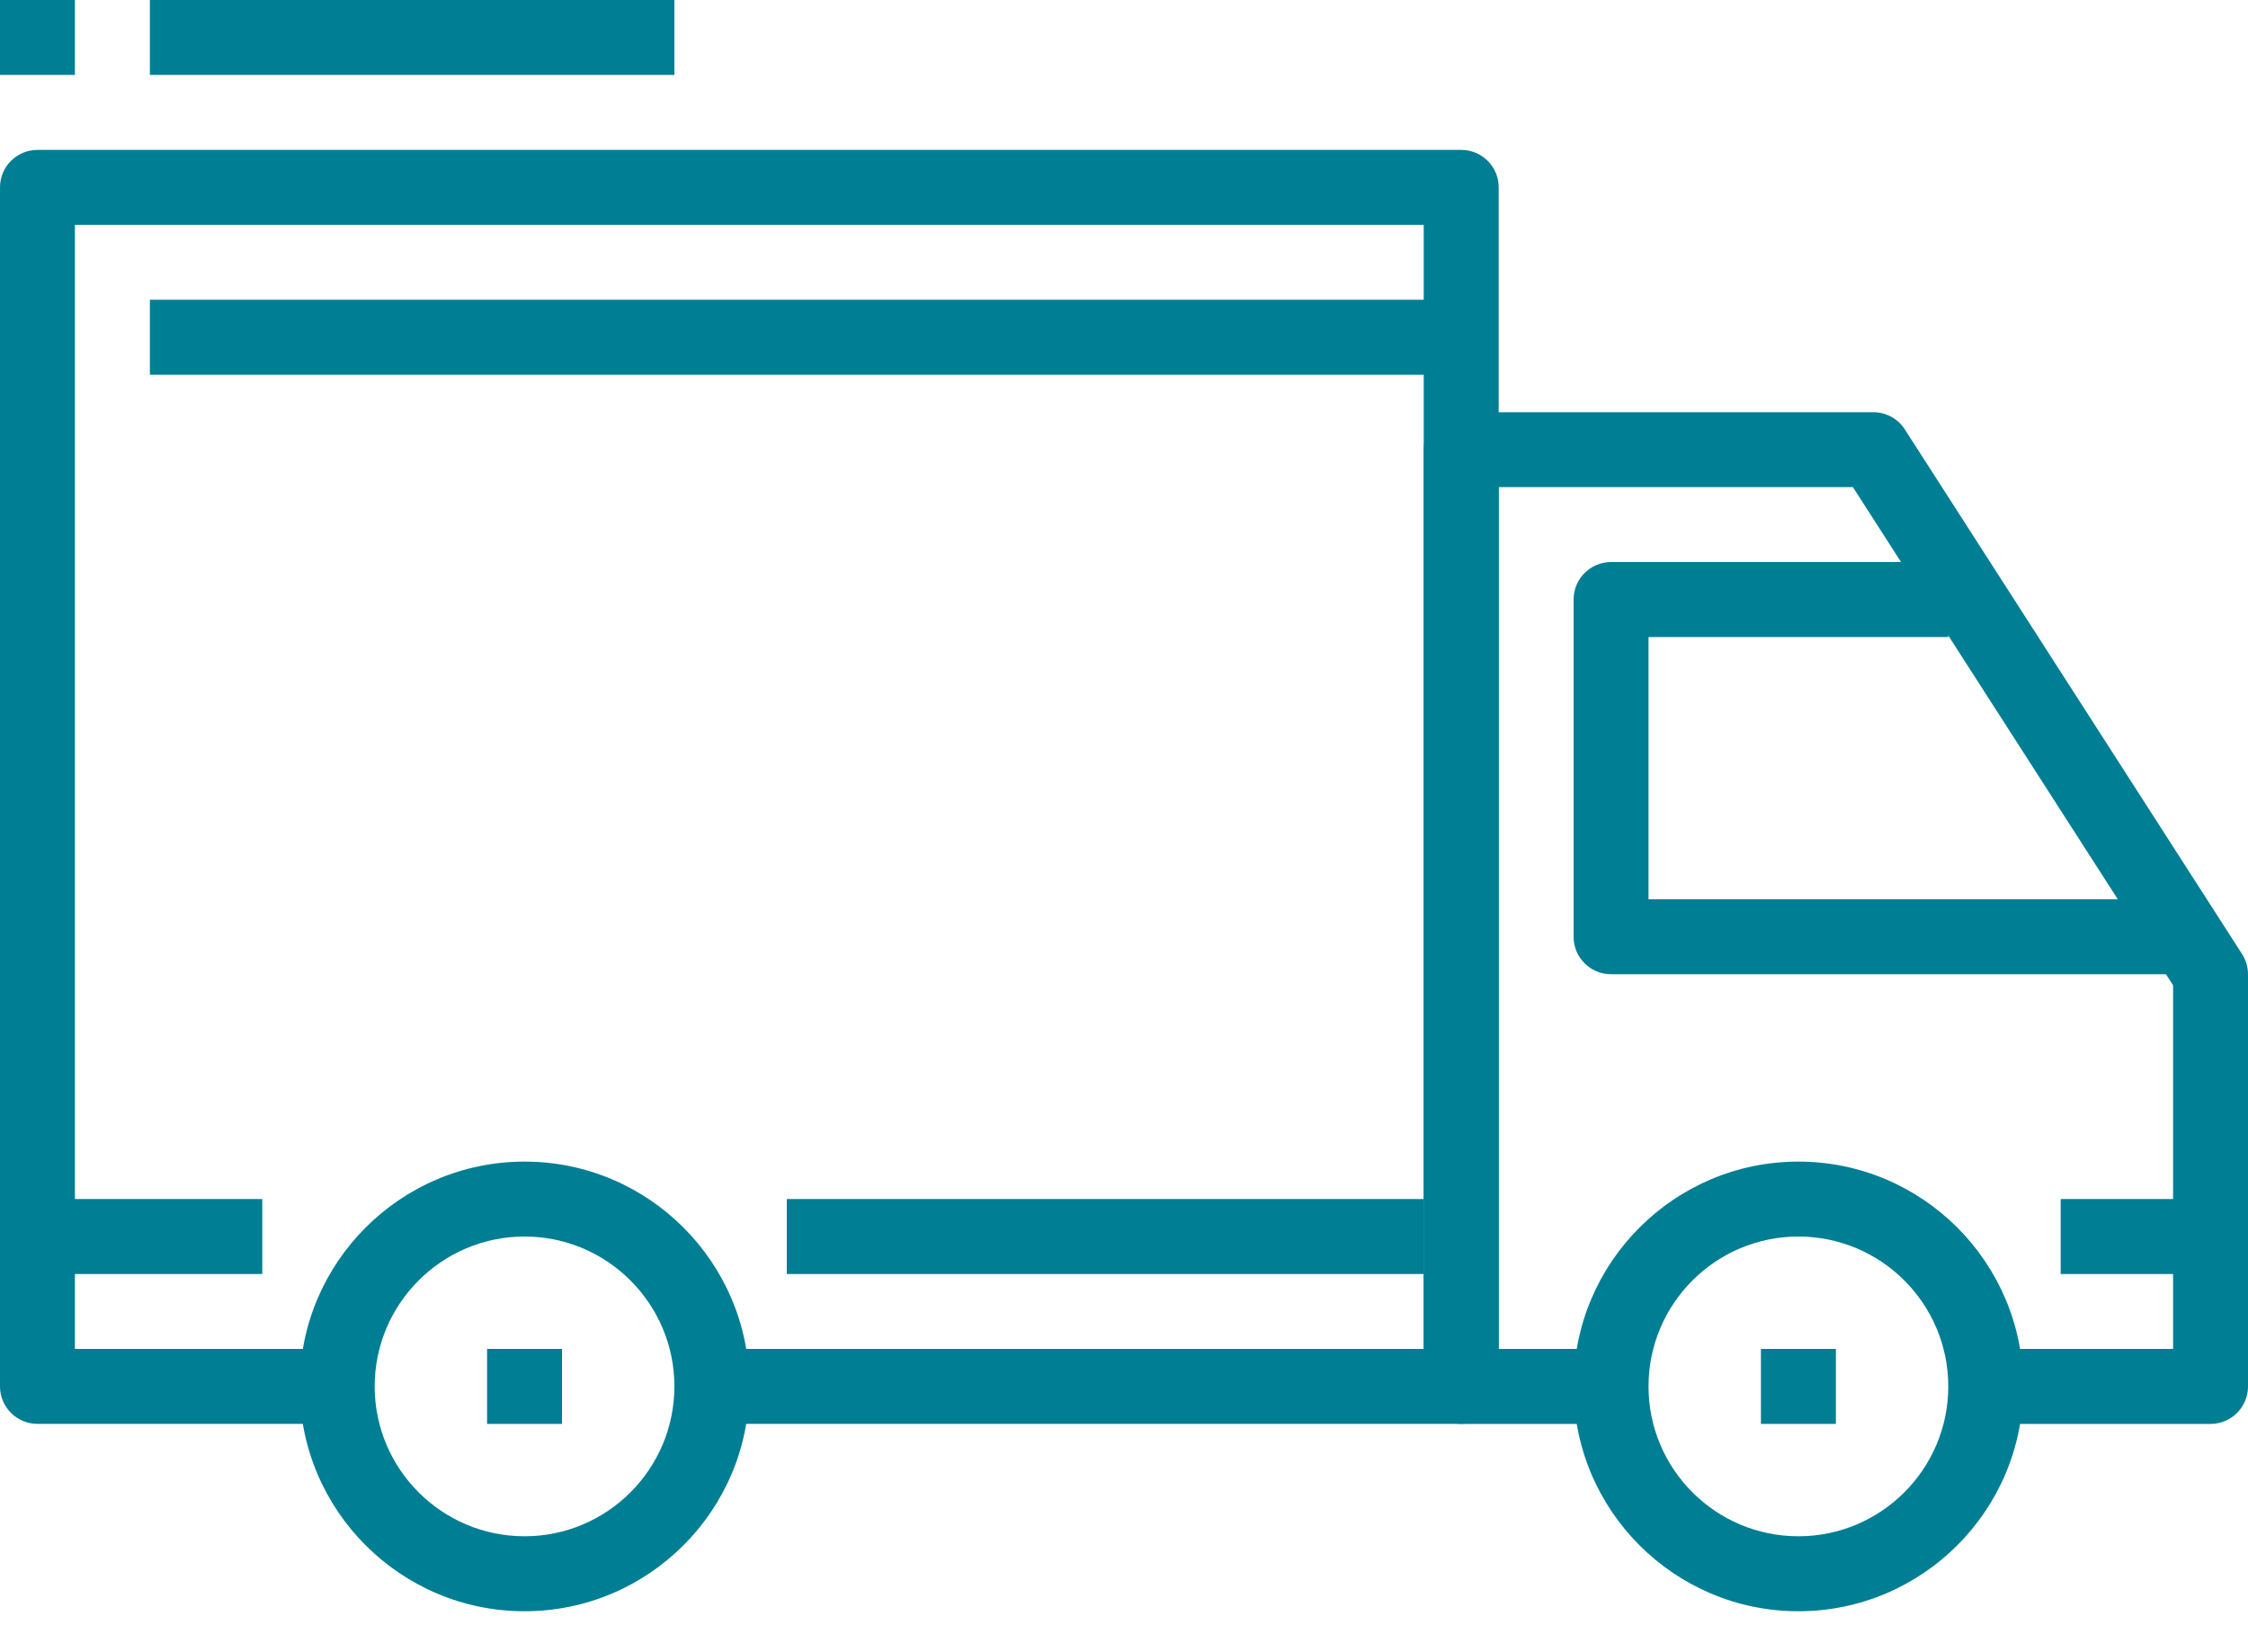
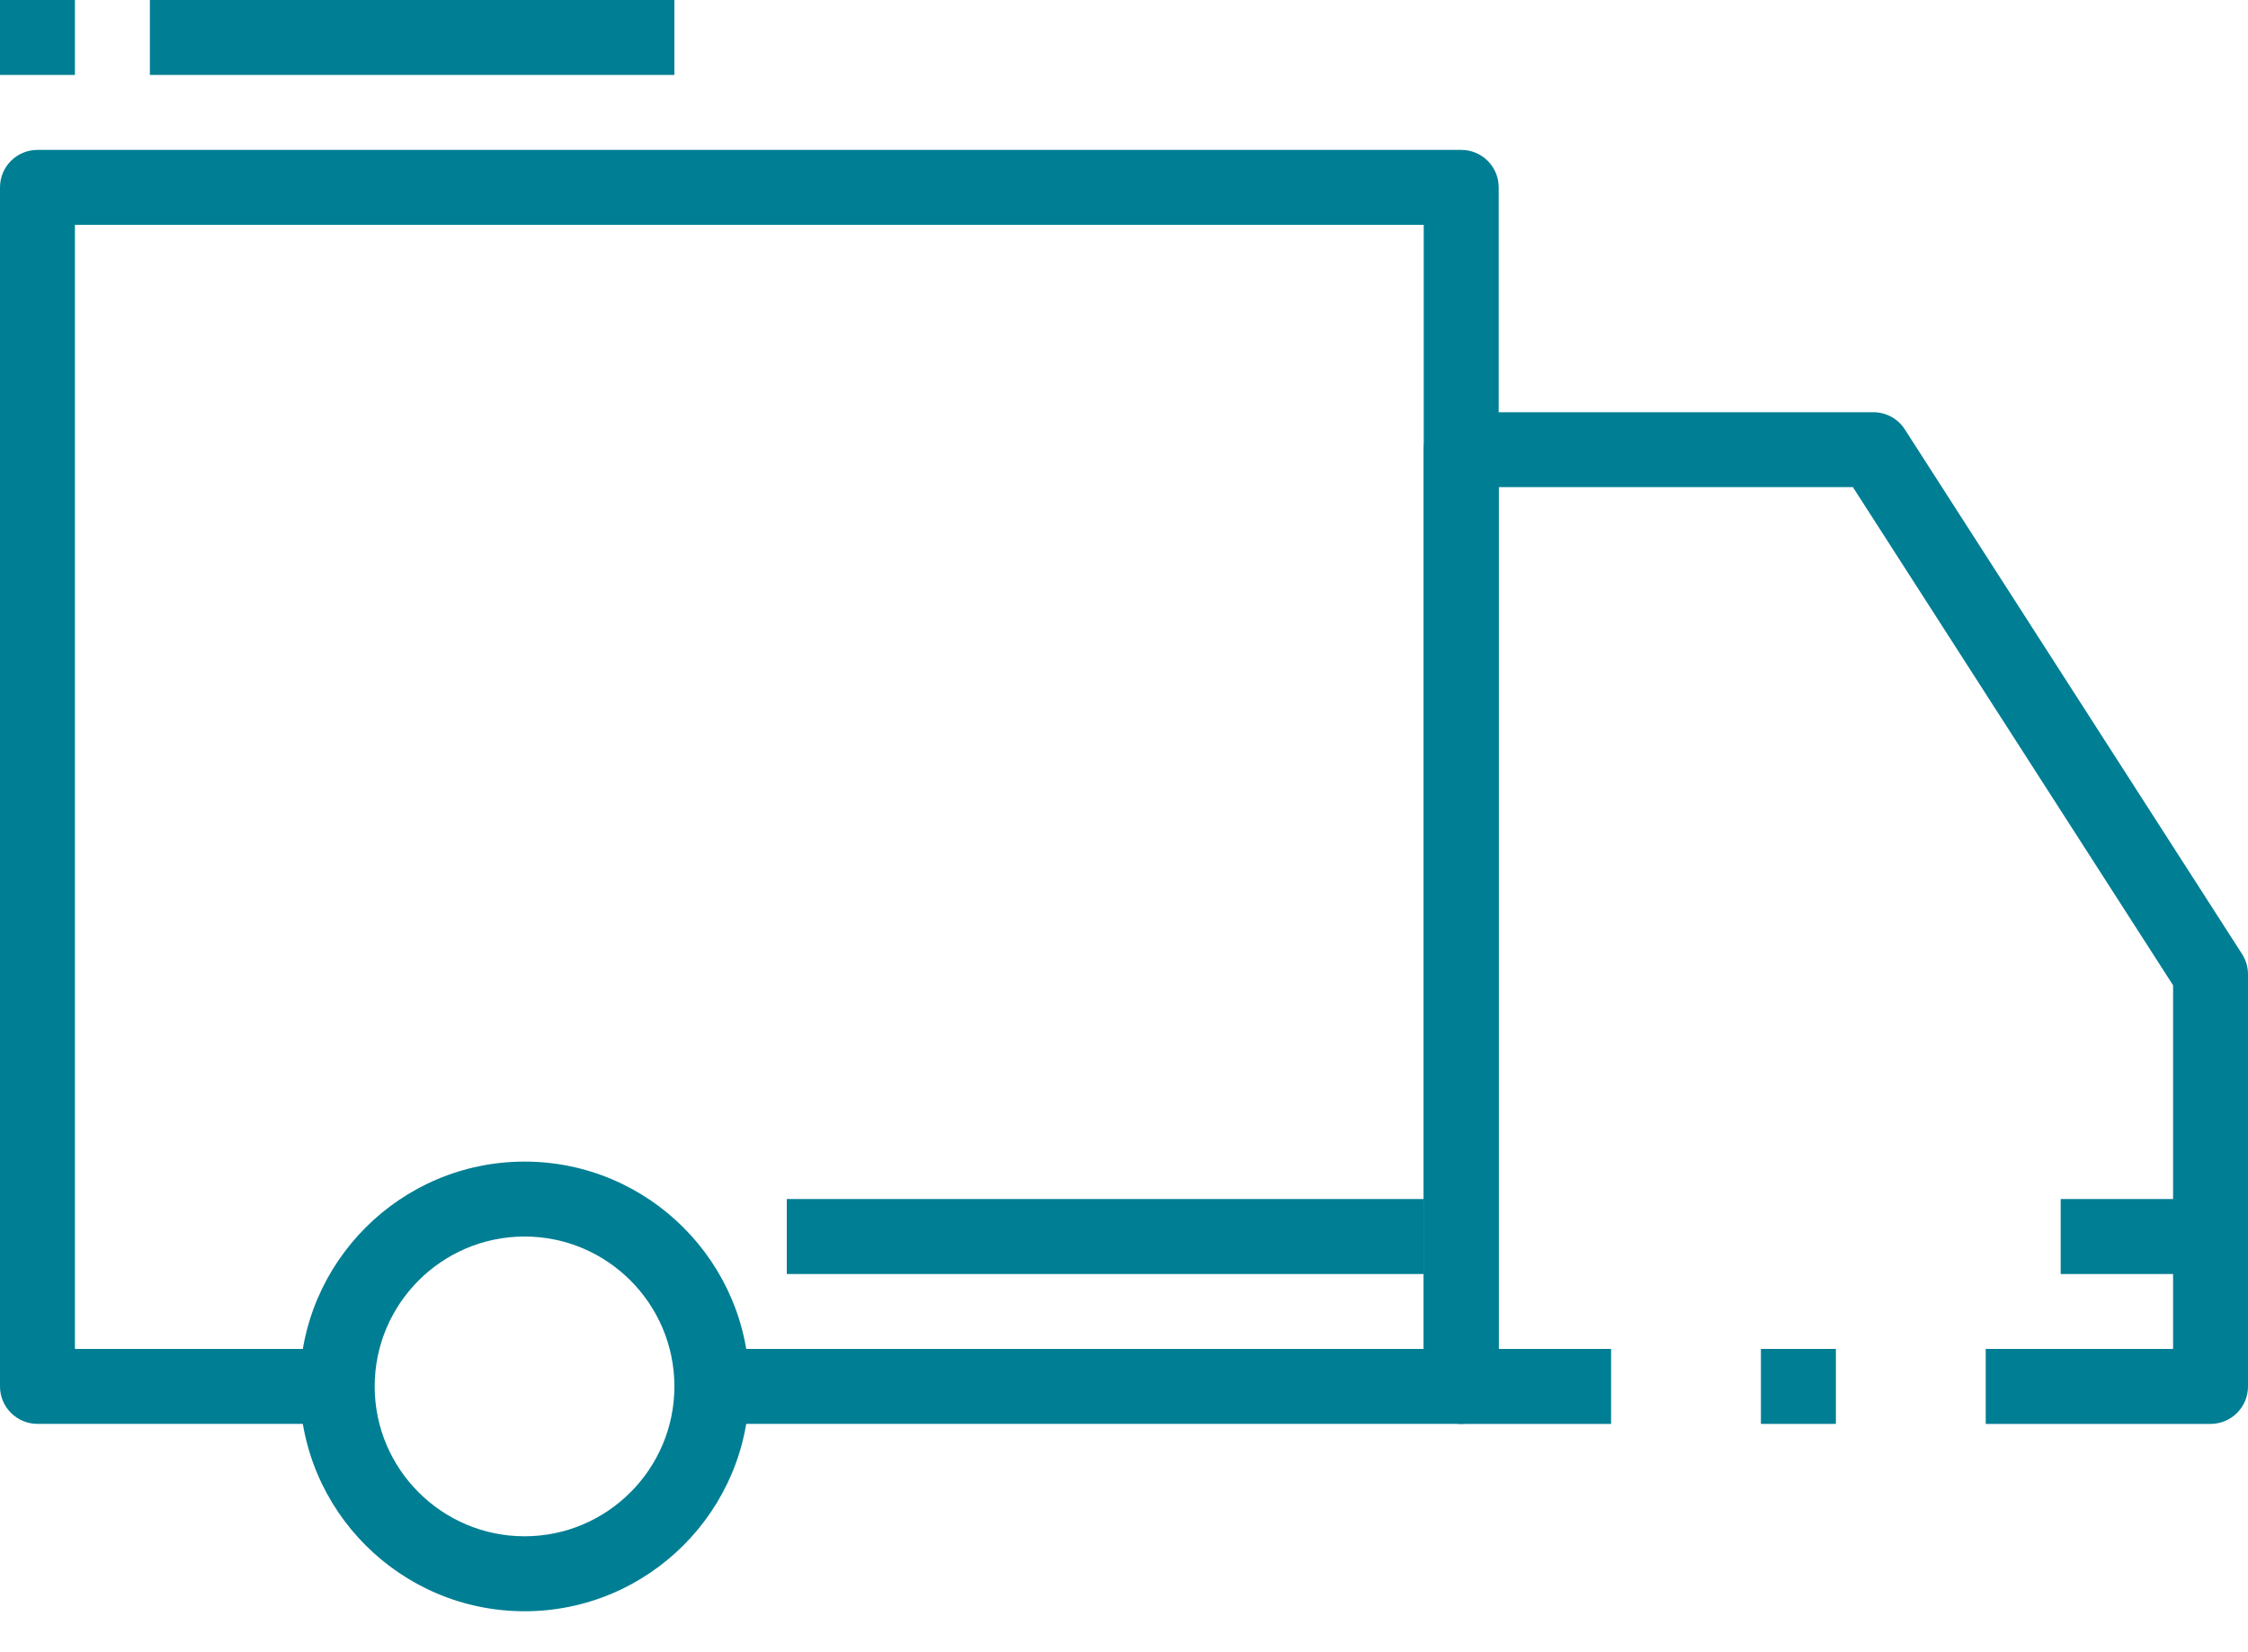
<svg xmlns="http://www.w3.org/2000/svg" width="49" height="36" viewBox="0 0 49 36" fill="none">
  <path d="M11.434 25.317C8.731 25.317 6.533 27.515 6.533 30.217C6.533 32.919 8.731 35.117 11.434 35.117C14.136 35.117 16.334 32.919 16.334 30.217C16.334 27.515 14.136 25.317 11.434 25.317ZM11.434 33.483C9.632 33.483 8.167 32.018 8.167 30.217C8.167 28.415 9.632 26.95 11.434 26.95C13.235 26.95 14.7 28.415 14.7 30.217C14.7 32.018 13.235 33.483 11.434 33.483Z" fill="#007E94" />
-   <path d="M39.2 25.317C36.498 25.317 34.3 27.515 34.3 30.217C34.3 32.919 36.498 35.117 39.2 35.117C41.902 35.117 44.1 32.919 44.1 30.217C44.1 27.515 41.902 25.317 39.2 25.317ZM39.2 33.483C37.398 33.483 35.933 32.018 35.933 30.217C35.933 28.415 37.398 26.95 39.2 26.95C41.002 26.95 42.467 28.415 42.467 30.217C42.467 32.018 41.002 33.483 39.2 33.483Z" fill="#007E94" />
  <path d="M48.87 20.792L41.52 9.359C41.37 9.125 41.111 8.984 40.833 8.984H31.85C31.398 8.984 31.033 9.35 31.033 9.8V30.217C31.033 30.669 31.398 31.034 31.85 31.034H35.117V29.4H32.667V10.617H40.388L47.367 21.474V29.4H43.283V31.034H48.183C48.635 31.034 49 30.669 49 30.217V21.234C49 21.078 48.955 20.923 48.87 20.792Z" fill="#007E94" />
-   <path d="M35.933 19.6V13.884H42.467V12.25H35.117C34.665 12.25 34.3 12.616 34.3 13.067V20.417C34.3 20.869 34.665 21.233 35.117 21.233H47.367V19.6H35.933V19.6Z" fill="#007E94" />
  <path d="M31.85 3.267H0.817C0.366 3.267 0 3.632 0 4.083V30.217C0 30.668 0.366 31.033 0.817 31.033H7.35V29.4H1.633V4.9H31.033V29.4H15.517V31.033H31.85C32.302 31.033 32.667 30.668 32.667 30.217V4.083C32.667 3.632 32.302 3.267 31.85 3.267Z" fill="#007E94" />
-   <path d="M5.717 26.133H0.817V27.767H5.717V26.133Z" fill="#007E94" />
  <path d="M31.034 26.133H17.15V27.767H31.034V26.133Z" fill="#007E94" />
  <path d="M48.183 26.133H44.917V27.767H48.183V26.133Z" fill="#007E94" />
-   <path d="M31.85 6.533H3.267V8.167H31.85V6.533Z" fill="#007E94" />
-   <path d="M12.25 29.4H10.617V31.034H12.25V29.4Z" fill="#007E94" />
+   <path d="M31.85 6.533H3.267V8.167V6.533Z" fill="#007E94" />
  <path d="M40.017 29.4H38.383V31.034H40.017V29.4Z" fill="#007E94" />
  <path d="M14.7 0H3.267V1.633H14.7V0Z" fill="#007E94" />
  <path d="M1.633 0H0V1.633H1.633V0Z" fill="#007E94" />
</svg>